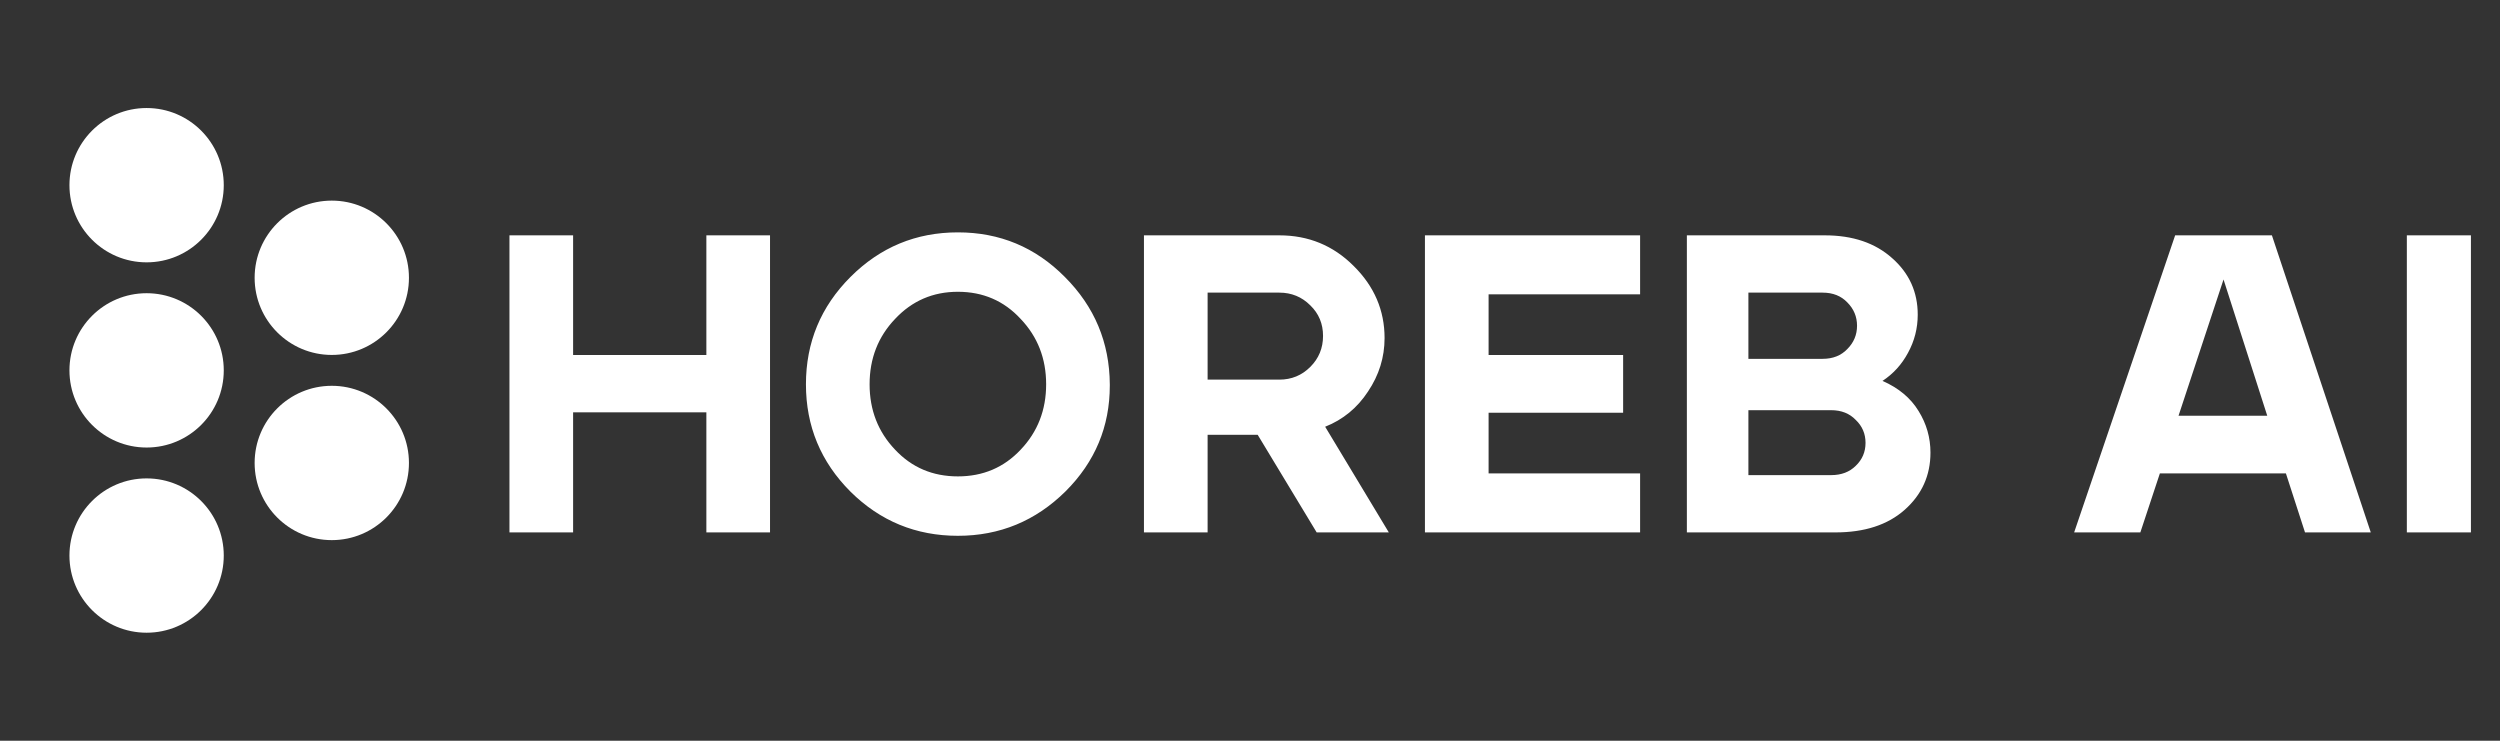
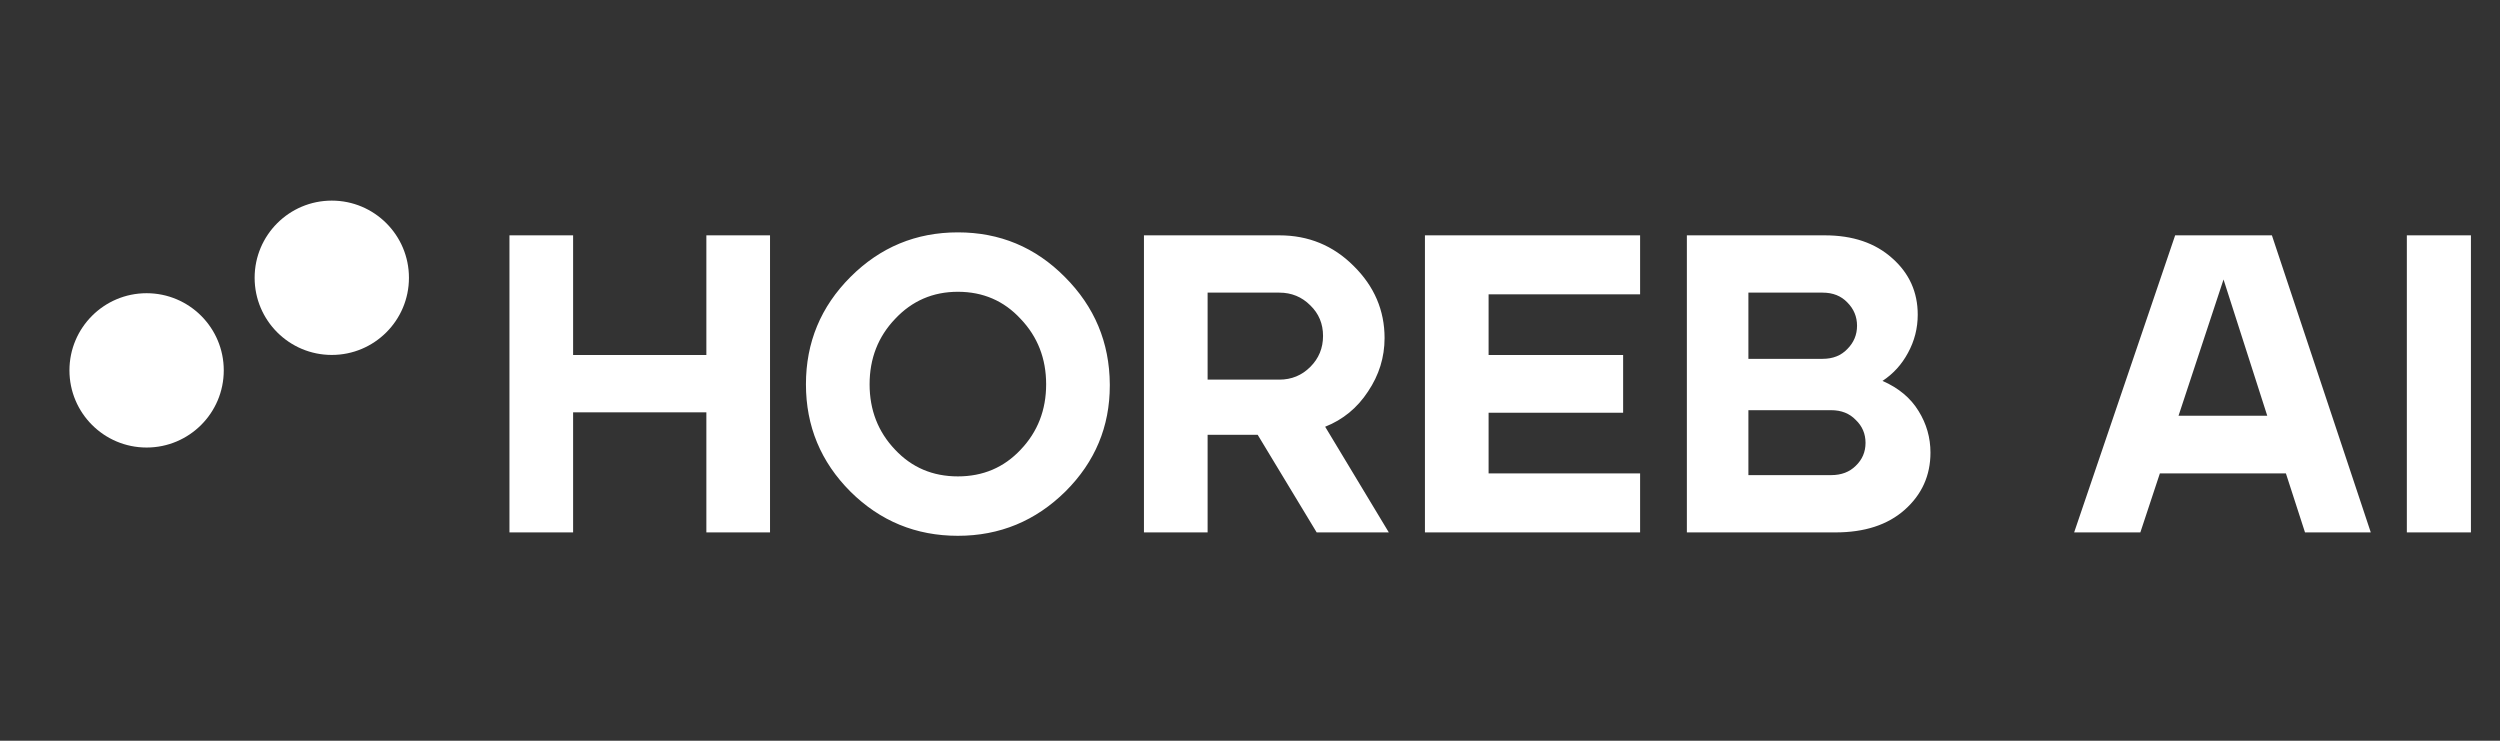
<svg xmlns="http://www.w3.org/2000/svg" width="324" height="96" viewBox="0 0 324 96" fill="none">
  <rect x="0" y="0" width="324" height="96" fill="#333333" stroke="none" />
  <path d="M74.275 30.5V46.01H91.545V30.5H99.795V69H91.545V53.435H74.275V69H66.025V30.5H74.275ZM104.45 49.805C104.45 44.378 106.375 39.74 110.225 35.89C114.075 32.04 118.713 30.115 124.14 30.115C129.566 30.115 134.186 32.04 138 35.89C141.85 39.74 143.793 44.378 143.83 49.805C143.83 49.842 143.83 49.897 143.83 49.97C143.83 55.287 141.923 59.852 138.11 63.665C134.223 67.515 129.566 69.44 124.14 69.44C118.713 69.44 114.075 67.533 110.225 63.72C106.375 59.87 104.45 55.232 104.45 49.805ZM116 58.275C118.163 60.585 120.876 61.74 124.14 61.74C127.403 61.74 130.116 60.585 132.28 58.275C134.48 55.965 135.58 53.142 135.58 49.805C135.58 46.468 134.48 43.645 132.28 41.335C130.116 38.988 127.403 37.815 124.14 37.815C120.913 37.815 118.2 38.988 116 41.335C113.8 43.645 112.7 46.468 112.7 49.805C112.7 53.142 113.8 55.965 116 58.275ZM148.256 69V30.5H165.801C169.578 30.5 172.786 31.82 175.426 34.46C178.103 37.1 179.441 40.217 179.441 43.81C179.441 46.303 178.726 48.613 177.296 50.74C175.903 52.867 174.051 54.388 171.741 55.305L179.991 69H170.641L162.996 56.35H156.506V69H148.256ZM165.801 49.2C167.378 49.2 168.716 48.65 169.816 47.55C170.916 46.45 171.466 45.112 171.466 43.535C171.466 41.958 170.916 40.638 169.816 39.575C168.716 38.475 167.378 37.925 165.801 37.925H156.506V49.2H165.801ZM212.557 30.5V38.145H192.922V46.01H210.357V53.49H192.922V61.355H212.557V69H184.672V30.5H212.557ZM236.493 30.5C240.123 30.5 243.038 31.49 245.238 33.47C247.438 35.413 248.538 37.852 248.538 40.785C248.538 42.545 248.116 44.195 247.273 45.735C246.466 47.238 245.366 48.448 243.973 49.365C246.063 50.282 247.621 51.583 248.648 53.27C249.674 54.92 250.188 56.717 250.188 58.66C250.188 61.63 249.069 64.105 246.833 66.085C244.633 68.028 241.644 69 237.868 69H218.618V30.5H236.493ZM226.593 53.16V61.575H237.318C238.638 61.575 239.701 61.172 240.508 60.365C241.351 59.558 241.773 58.568 241.773 57.395C241.773 56.222 241.351 55.232 240.508 54.425C239.701 53.582 238.638 53.16 237.318 53.16H226.593ZM226.593 37.925V46.505H236.218C237.538 46.505 238.601 46.083 239.408 45.24C240.251 44.397 240.673 43.388 240.673 42.215C240.673 41.042 240.251 40.033 239.408 39.19C238.601 38.347 237.538 37.925 236.218 37.925H226.593ZM281.899 30.5H294.439L307.254 69H298.729L296.254 61.355H279.919L277.389 69H268.809L281.899 30.5ZM293.834 53.875L288.169 36.22L282.339 53.875H293.834ZM311.927 69V30.5H320.232V69H311.927Z" fill="white" />
  <circle cx="19" cy="48" r="10" fill="white" />
-   <circle cx="19" cy="24" r="10" fill="white" />
-   <circle cx="19" cy="72" r="10" fill="white" />
  <circle cx="43" cy="36" r="10" fill="white" />
-   <circle cx="43" cy="60" r="10" fill="white" />
</svg>